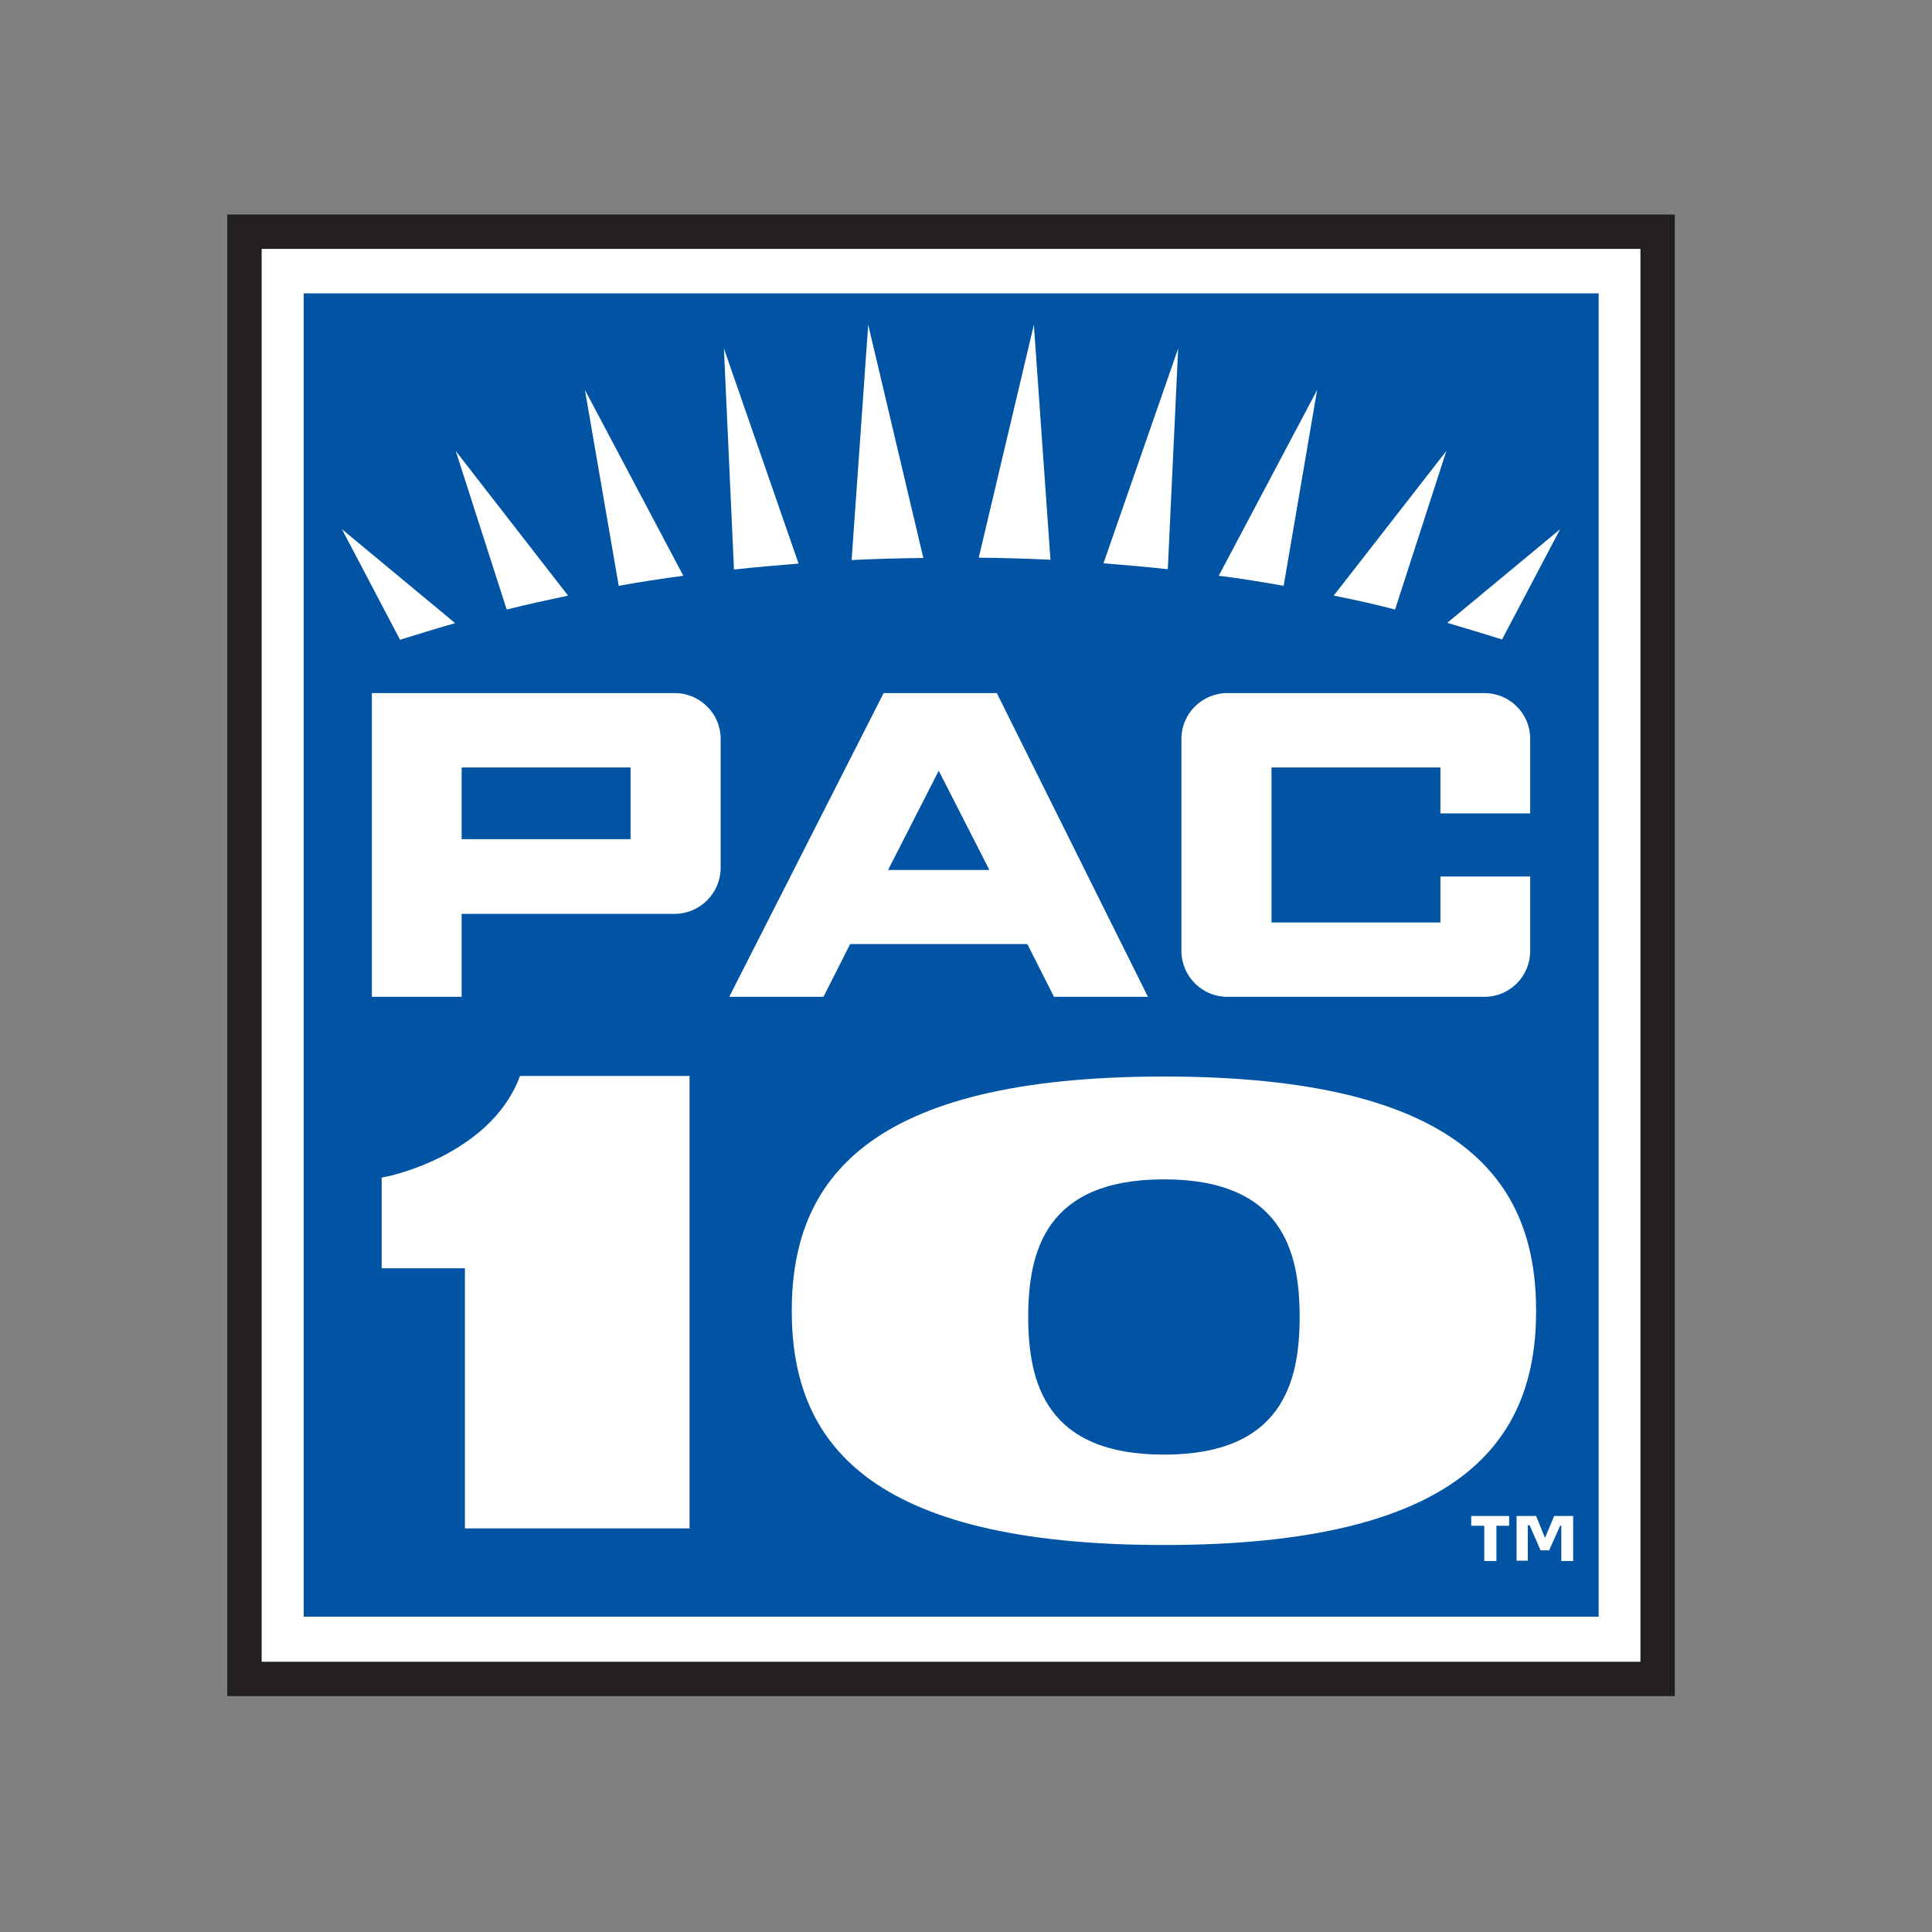
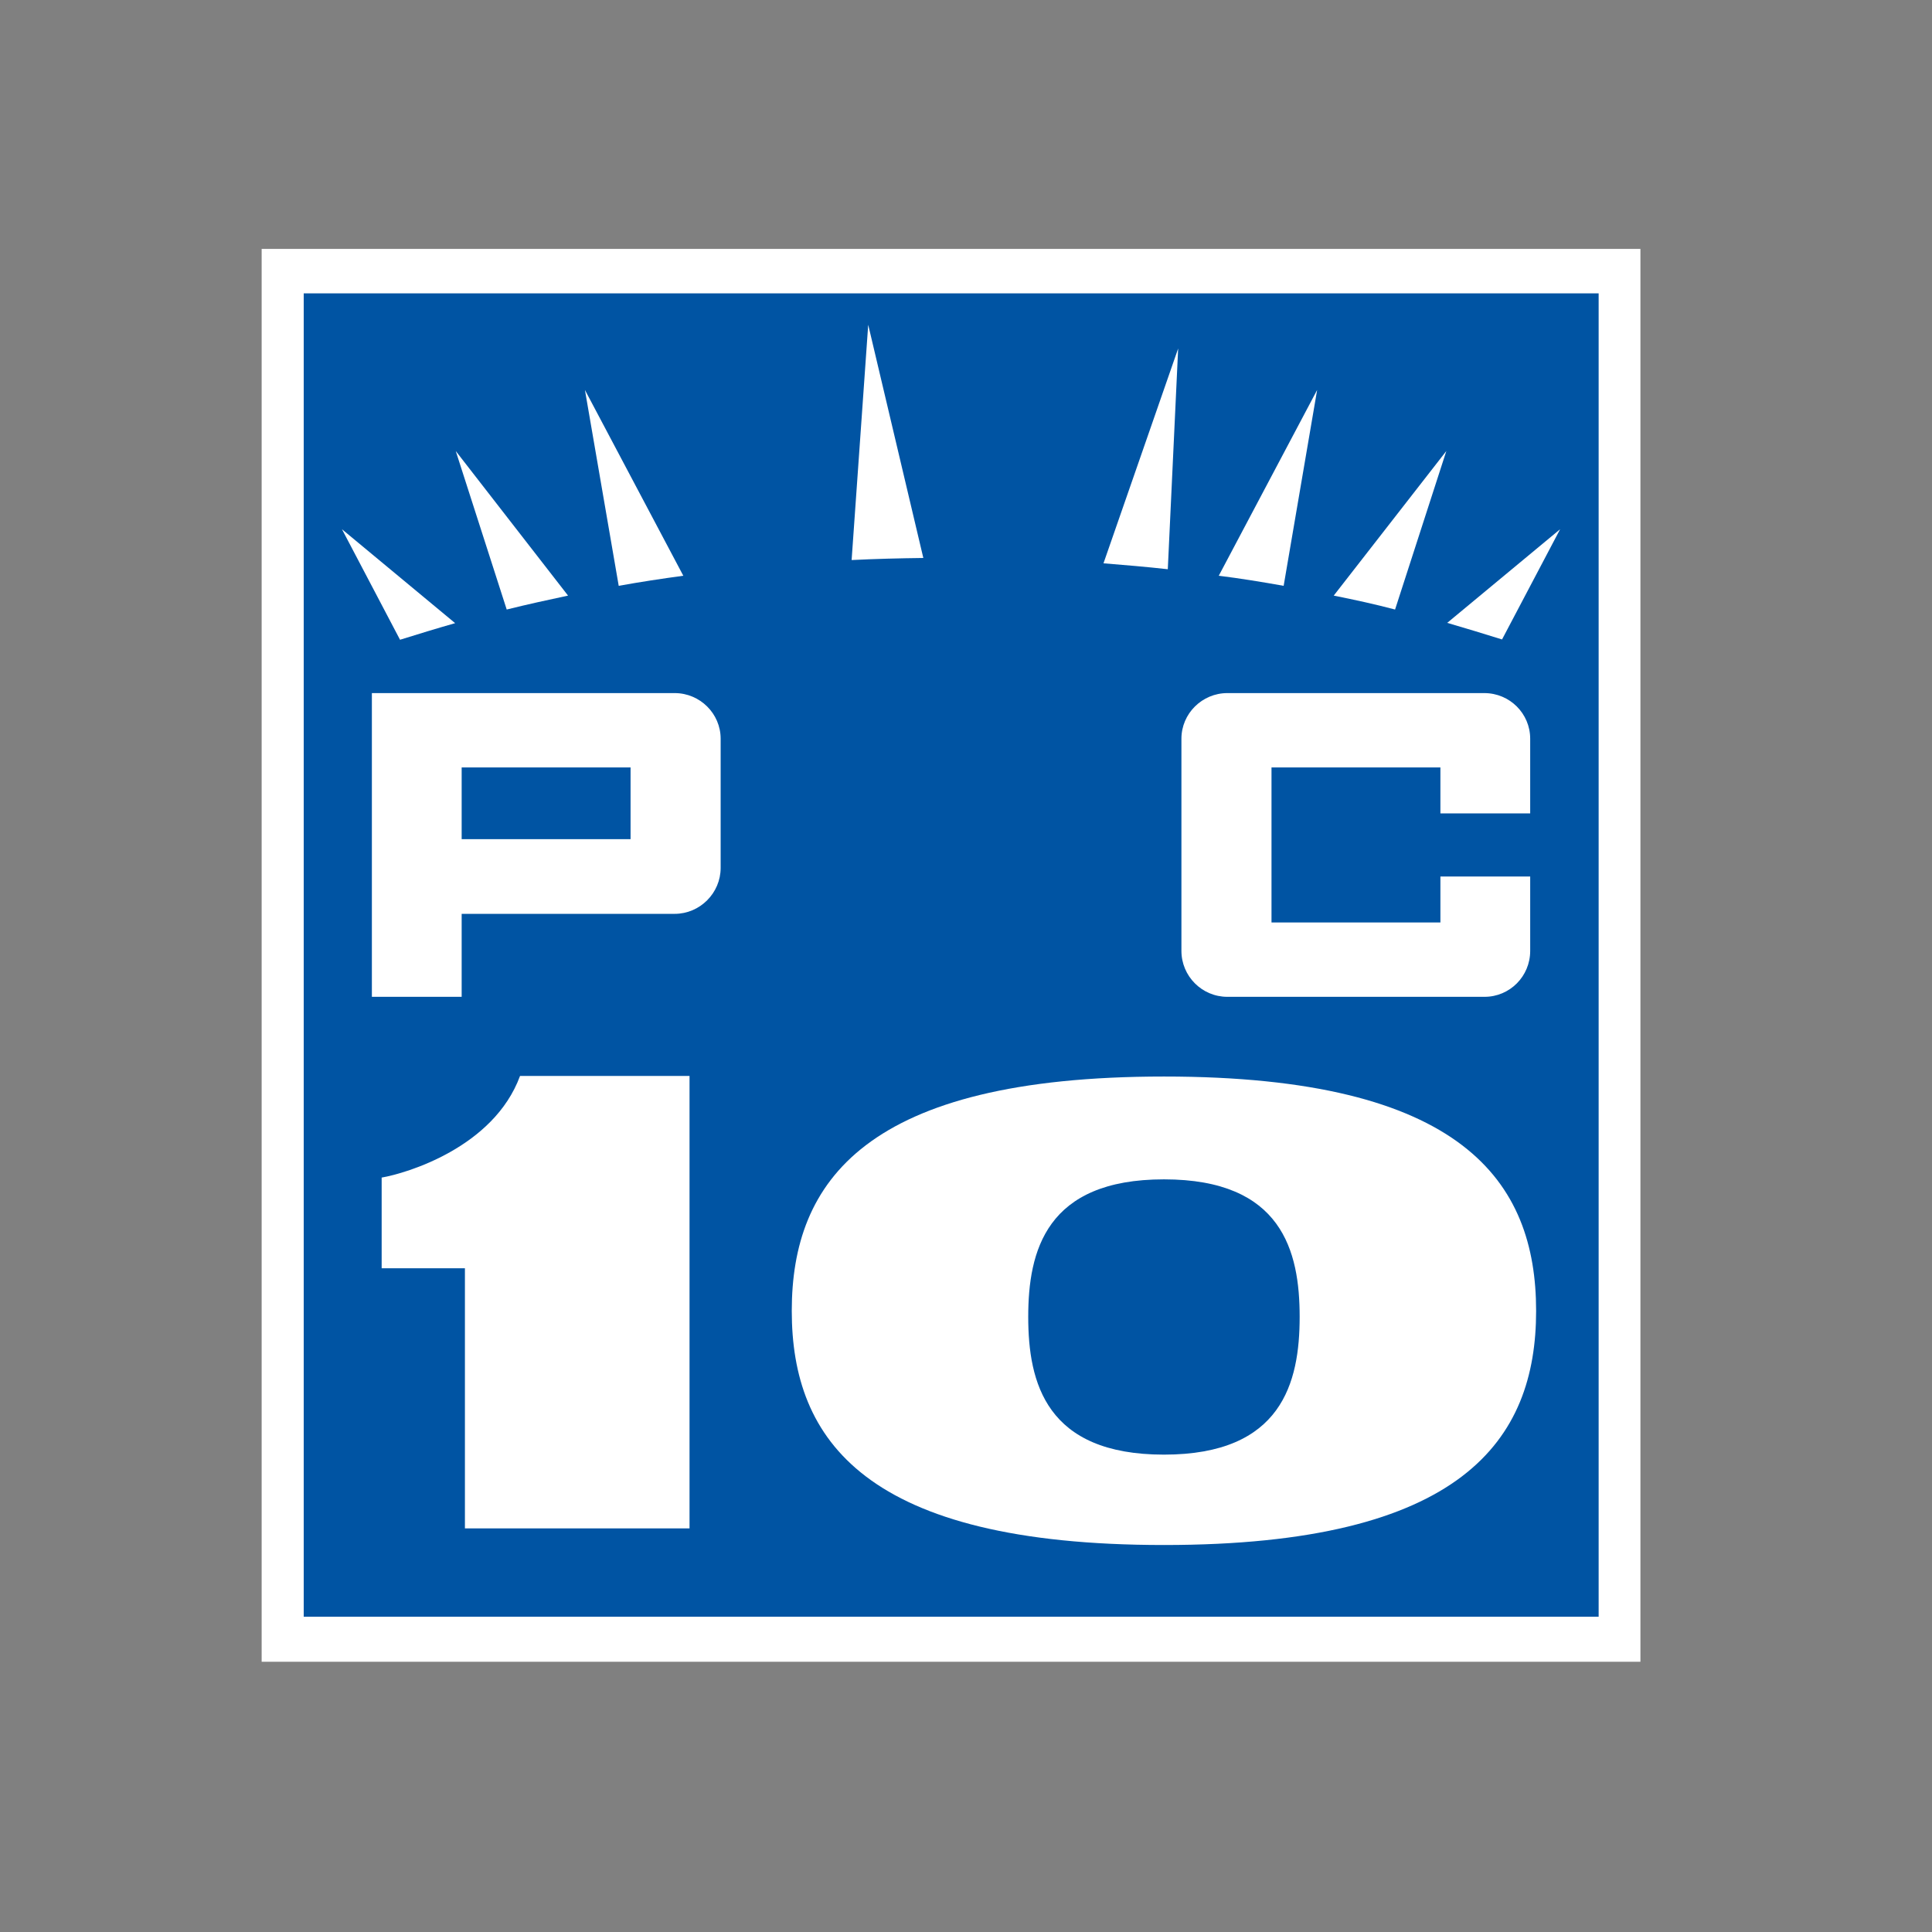
<svg xmlns="http://www.w3.org/2000/svg" version="1.1" id="layer" x="0px" y="0px" viewBox="0 0 652 652" style="enable-background:new 0 0 652 652;" xml:space="preserve">
  <rect x="0" y="0" width="652" height="652" fill="#808080" stroke="none" />
  <style type="text/css">
	.st0{fill:#231F20;}
	.st1{fill:#FFFFFF;}
	.st2{fill:#0054A3;}
</style>
-   <rect x="76.7" y="72.4" class="st0" width="488.5" height="500" />
  <rect x="88.3" y="84" class="st1" width="465.3" height="476.8" />
  <rect x="102.5" y="99" class="st1" width="437" height="446.6" />
  <rect x="102.5" y="99" class="st2" width="437" height="446.6" />
  <path class="st1" d="M293,109.6l-5.6,79.4c8-0.4,16.1-0.6,24.2-0.7L293,109.6" />
-   <path class="st1" d="M244.3,117.6l3.4,74.6c7.2-0.8,14.5-1.4,21.8-2L244.3,117.6" />
  <path class="st1" d="M197.4,131.6l11.4,66.1c7.2-1.3,14.4-2.4,21.8-3.4L197.4,131.6" />
  <path class="st1" d="M153.8,152.2l17.2,53.5c6.8-1.7,13.7-3.2,20.7-4.7L153.8,152.2" />
  <path class="st1" d="M115.4,178.6l19.6,37.3c6.1-1.9,12.3-3.8,18.6-5.6L115.4,178.6" />
-   <path class="st1" d="M348.9,109.6l-18.6,78.6c8.1,0.1,16.2,0.3,24.2,0.7L348.9,109.6" />
  <path class="st1" d="M397.6,117.6l-25.2,72.5c7.3,0.6,14.6,1.2,21.7,2L397.6,117.6" />
  <path class="st1" d="M444.5,131.6l-33.2,62.7c7.3,0.9,14.6,2.1,21.9,3.4L444.5,131.6" />
  <path class="st1" d="M488.1,152.2l-38,48.8c7,1.4,13.9,2.9,20.7,4.7L488.1,152.2" />
  <path class="st1" d="M526.5,178.6l-38.1,31.6c6.2,1.8,12.4,3.7,18.5,5.6L526.5,178.6" />
-   <path class="st1" d="M298.2,233.9l-52.1,102.5h31.8l9-17.8h59.8l9,17.8h31.7l-51-102.5H298.2 M299.7,293.6l17.1-33.5l17.1,33.5  H299.7z" />
  <path class="st1" d="M516.4,320.9v-25.1h-30.3v15.5h-57V259h57v15.5h30.3v-25.2c0-8.5-6.9-15.4-15.5-15.4h-86.7  c-8.5,0-15.5,6.9-15.5,15.4v71.6c0,8.5,6.9,15.5,15.5,15.5H501C509.5,336.4,516.4,329.5,516.4,320.9" />
  <path class="st1" d="M227.7,233.9H125.5v102.5h30.3v-28h71.9c8.5,0,15.5-7,15.5-15.5v-43.6C243.2,240.8,236.2,233.9,227.7,233.9   M212.8,283.2h-57V259h57V283.2z" />
  <path class="st1" d="M128.8,397.4c8.2-1.4,37.8-10.1,46.7-34.3h57.2v152.7h-75.8V428h-28.1V397.4" />
  <path class="st1" d="M518.4,442.4c0,43.6-24.9,79-125.6,79c-100.8,0-125.6-35.4-125.6-79c0-43.7,24.9-79.1,125.6-79.1  C493.6,363.3,518.4,398.7,518.4,442.4" />
  <path class="st2" d="M438.6,444.4c0,22.2-6,46.5-45.8,46.5c-39.8,0-45.8-24.3-45.8-46.5c0-22.2,6-46.4,45.8-46.4  C432.7,398,438.6,422.3,438.6,444.4" />
-   <path class="st1" d="M509.3,514.9H505v11.9h-4.1v-11.9h-4.4v-3.3h12.8V514.9 M531,526.8h-4.1v-11.9h-0.4l-3.7,8.3h-2.9l-3.7-8.5  h-0.6v12h-3.8v-15.1h6.6l3,7.4l3.1-7.4h6.4V526.8z" />
</svg>